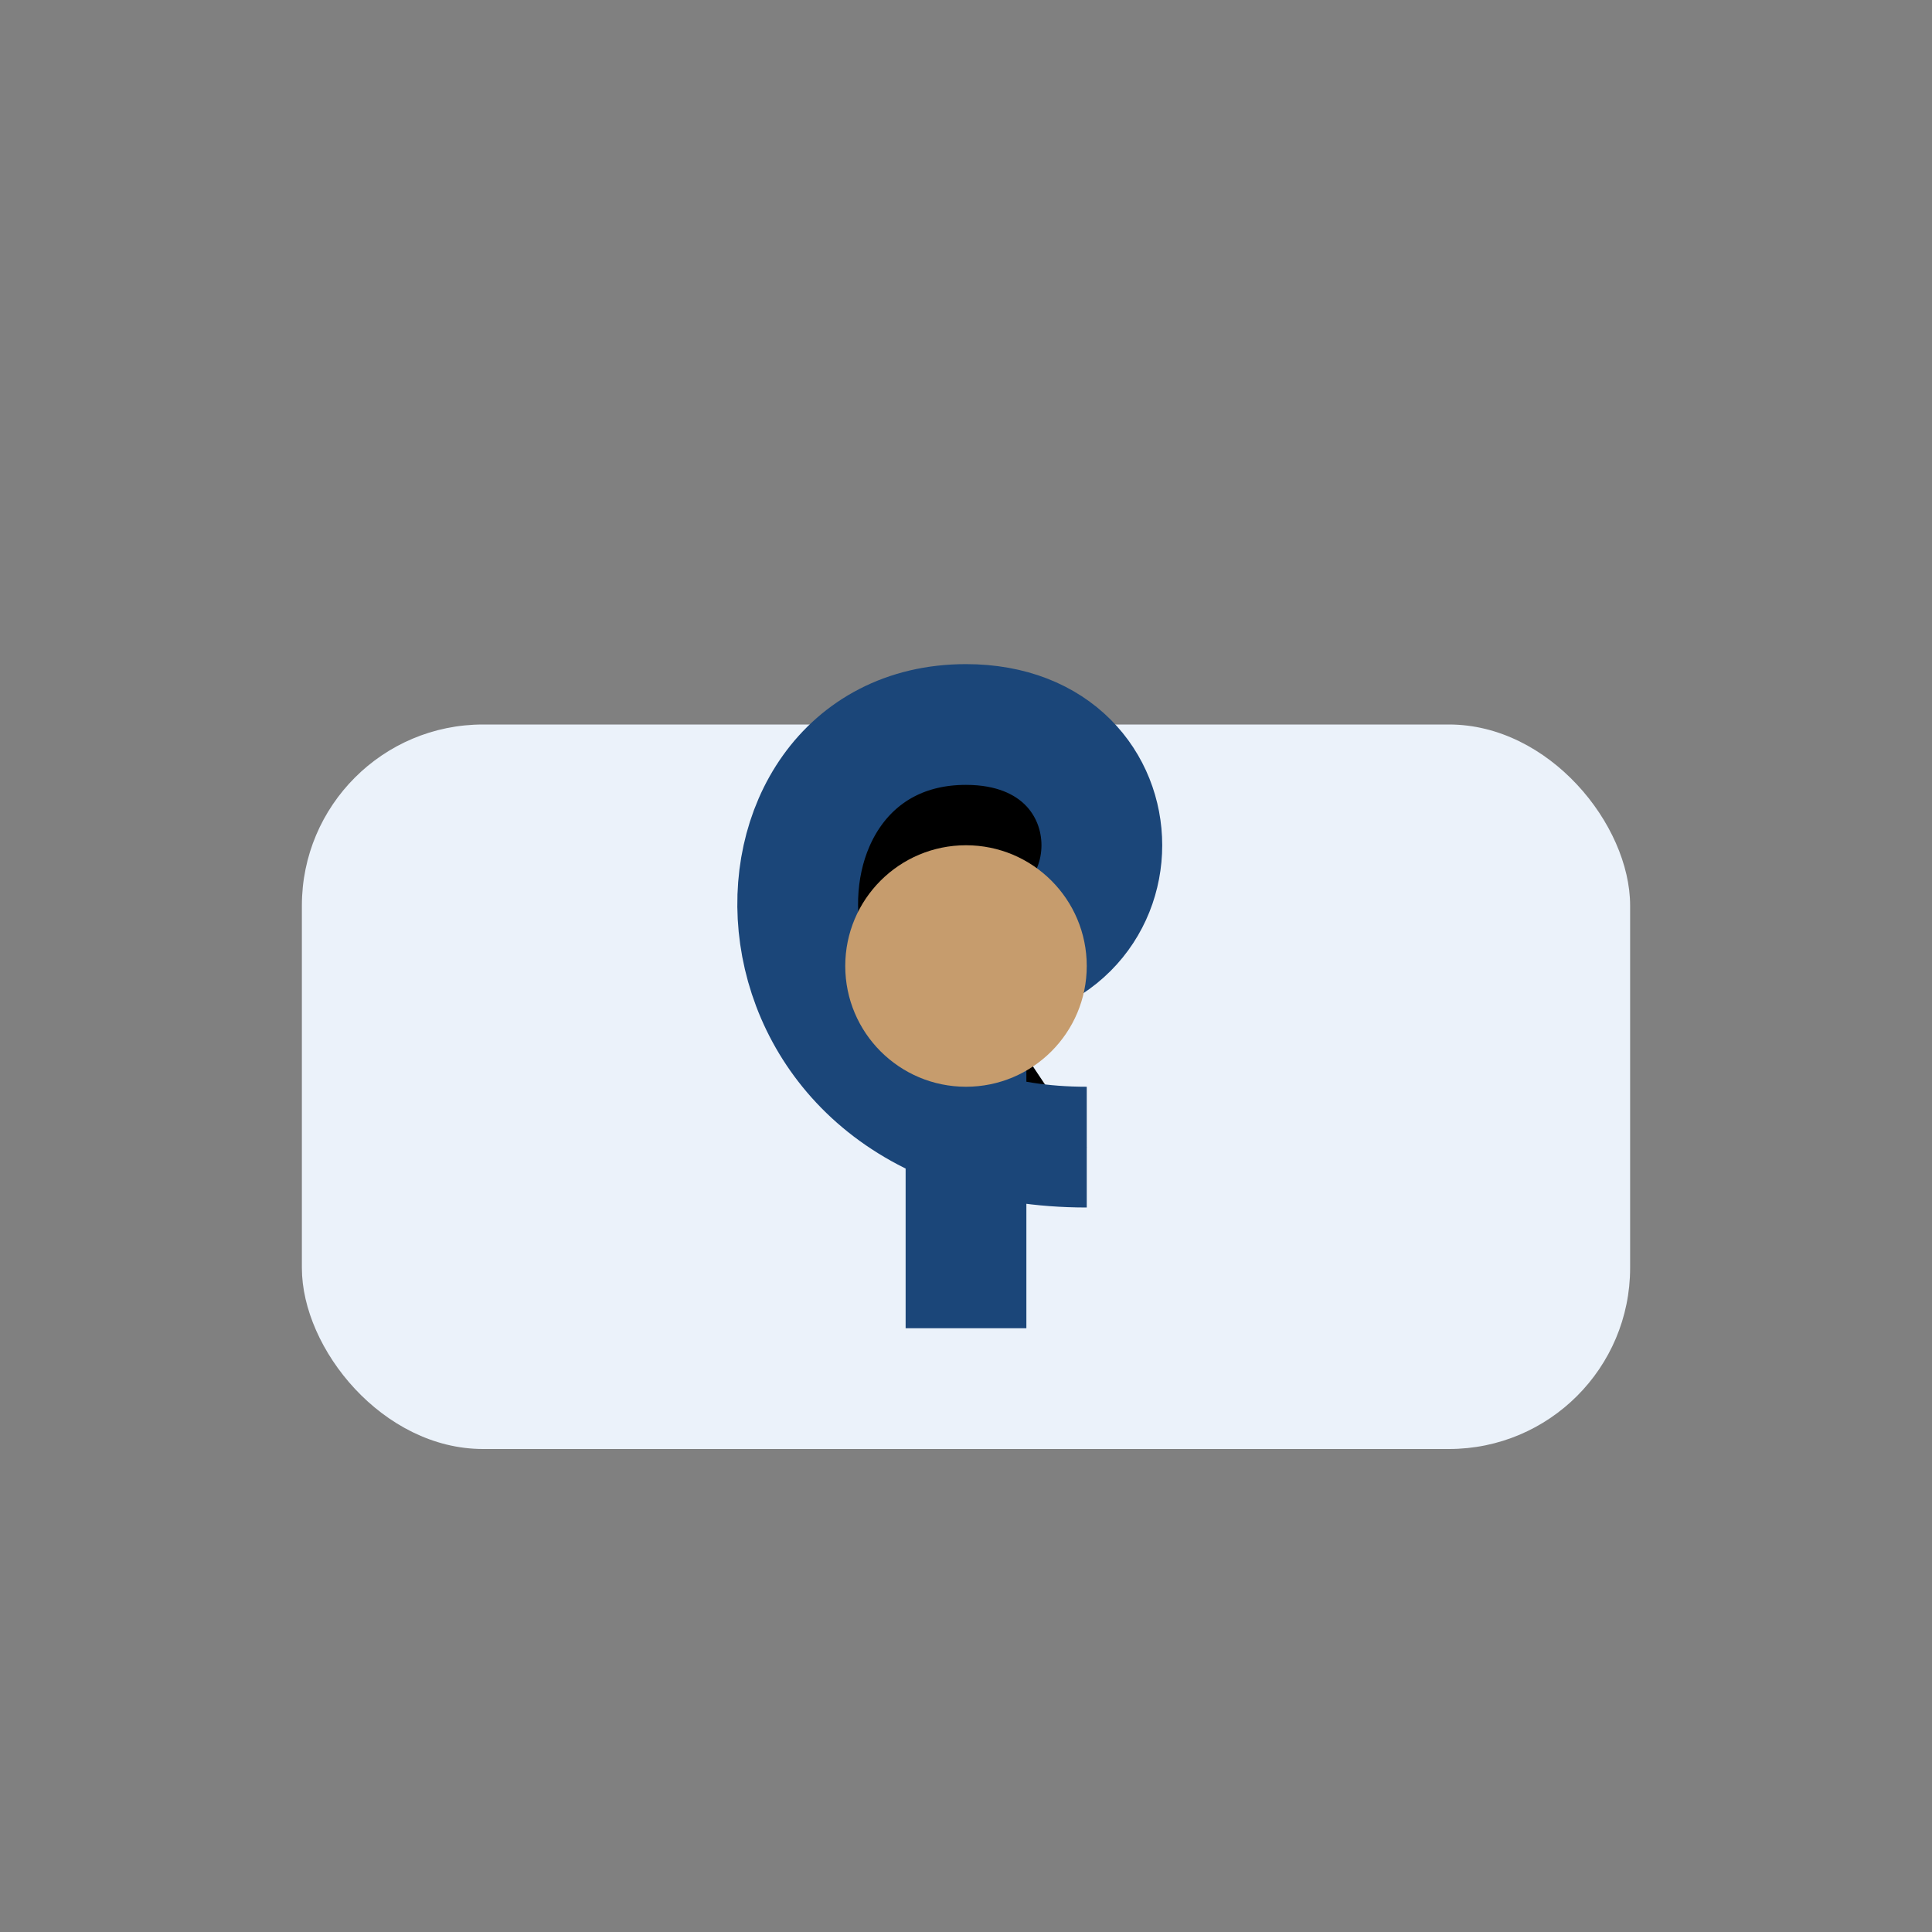
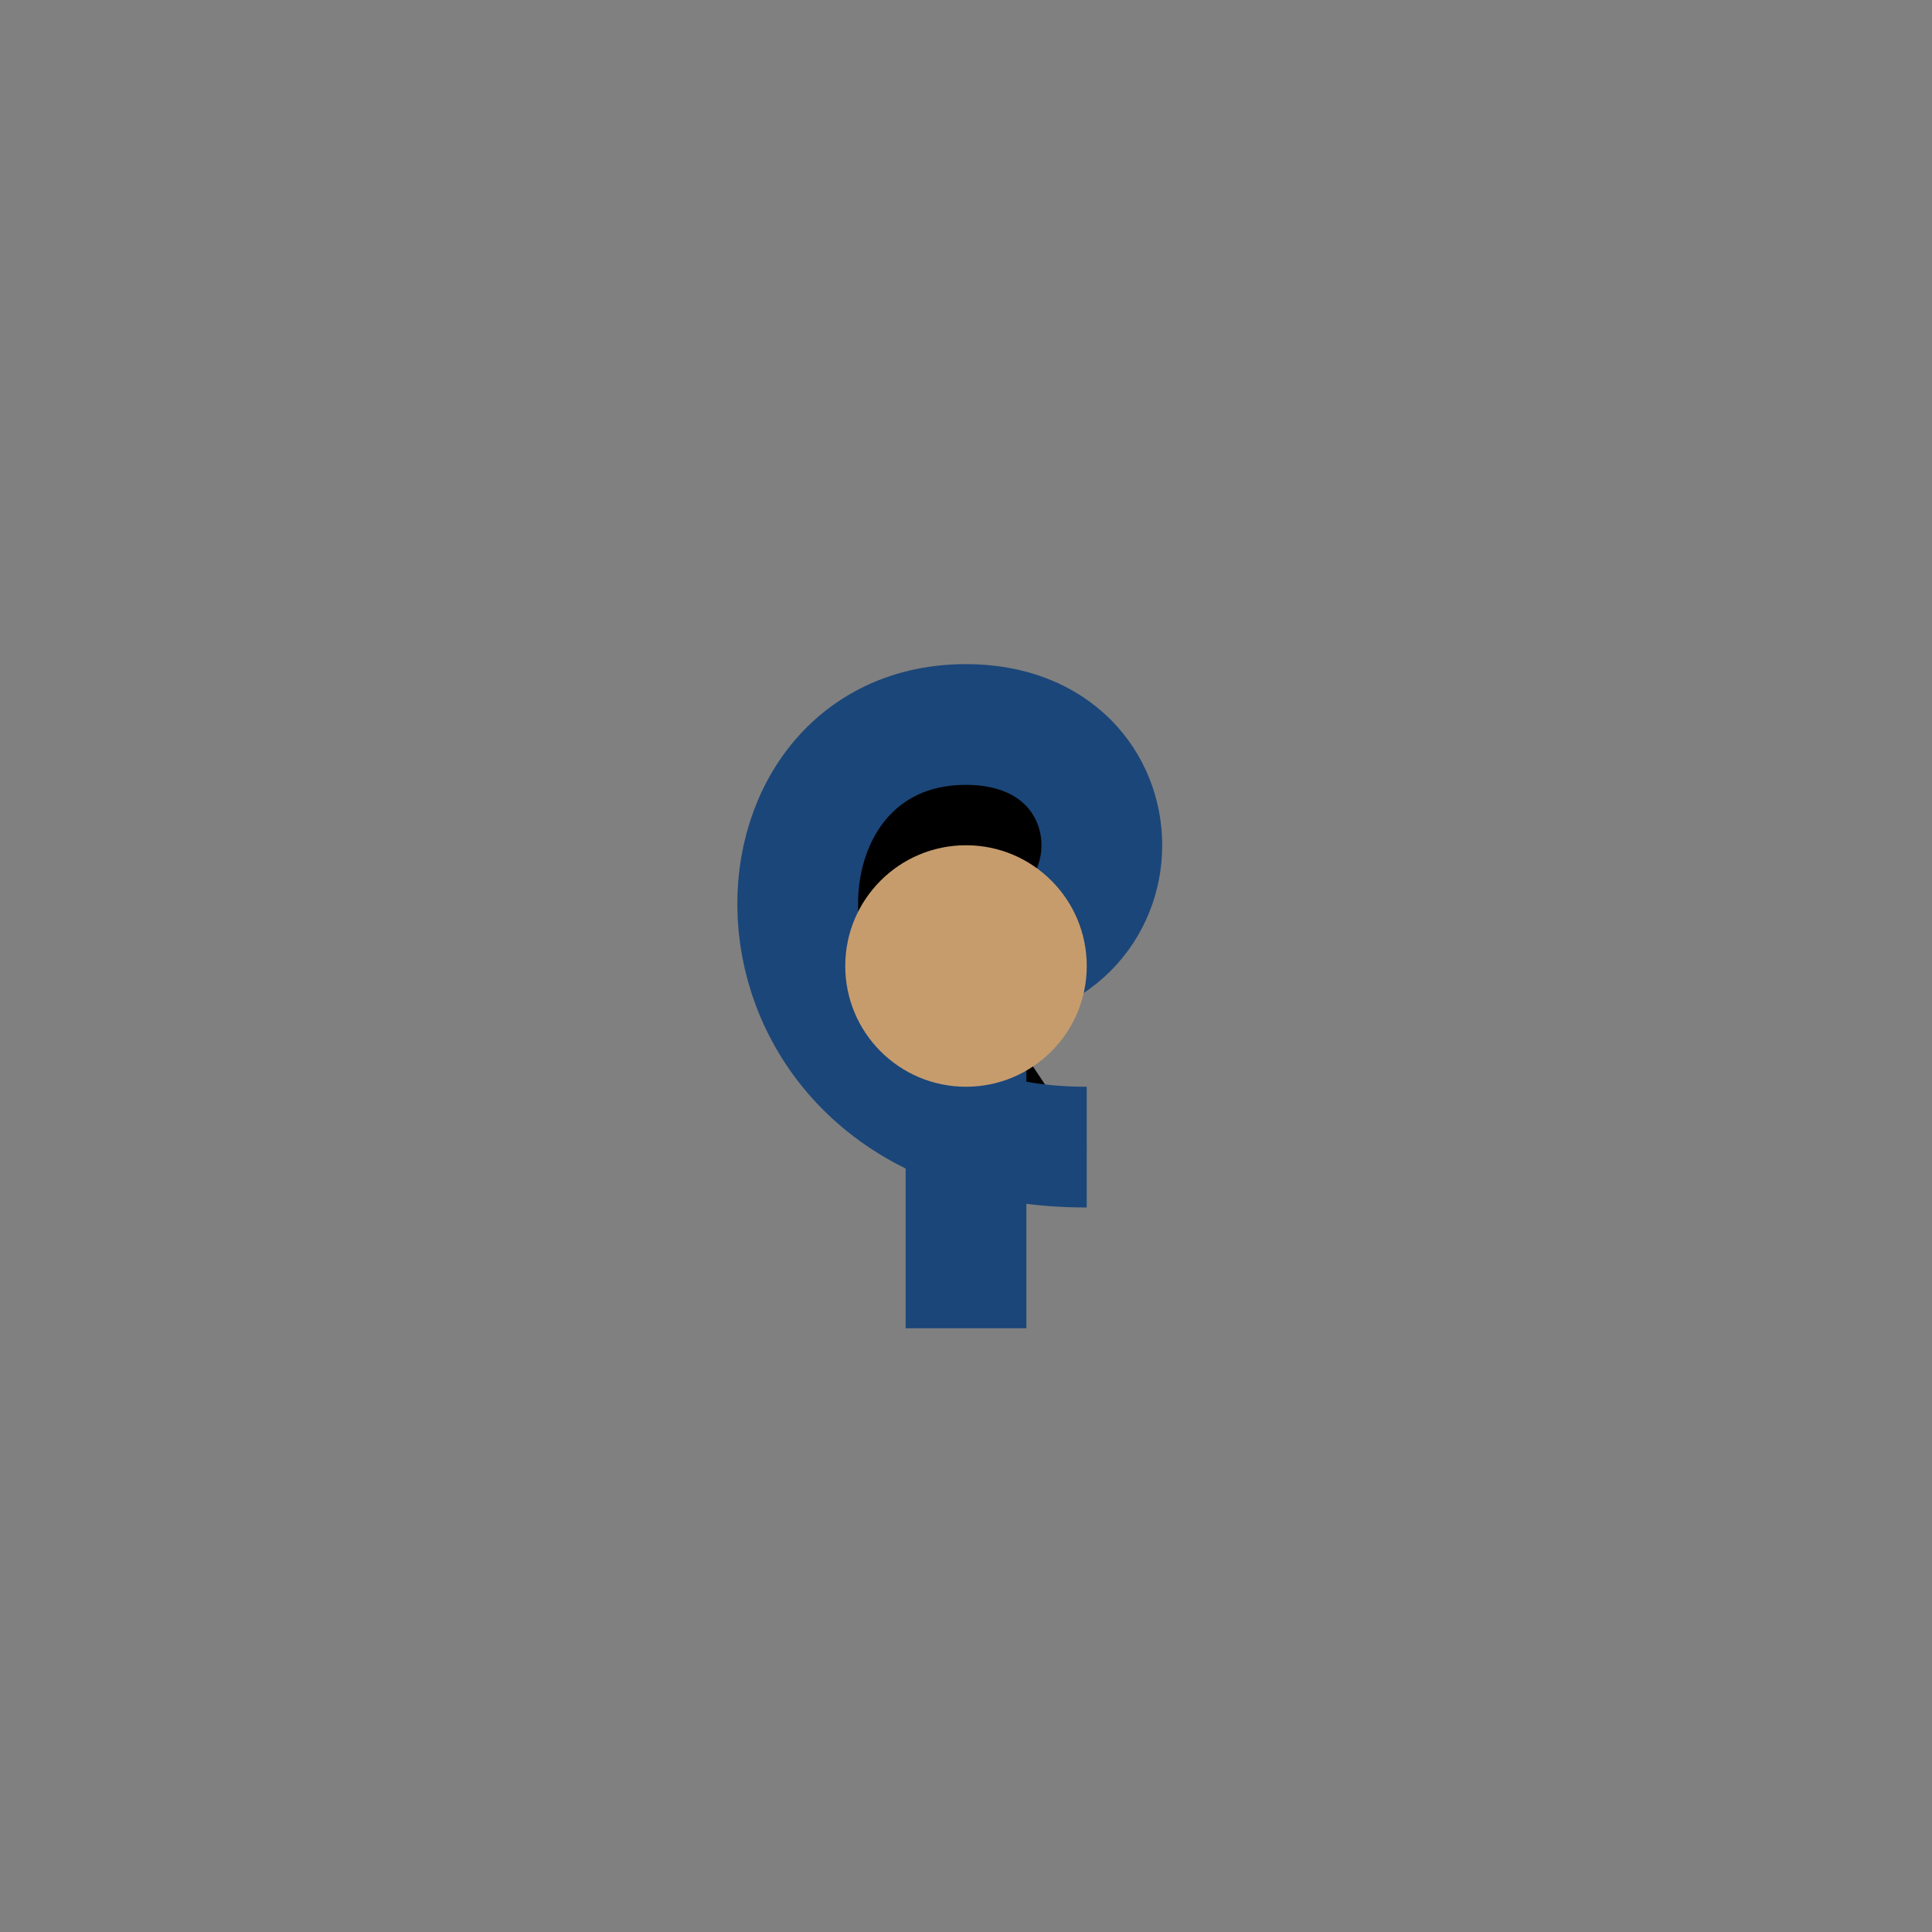
<svg xmlns="http://www.w3.org/2000/svg" viewBox="0 0 32 32" width="32" height="32">
  <rect x="0" y="0" width="32" height="32" fill="#808080" stroke="none" />
-   <rect x="5" y="12" width="22" height="12" rx="3" fill="#EBF2FA" />
  <path d="M16 16v6M16 16c3 0 3-4 0-4-4 0-4 7 2 7" stroke="#1B4679" stroke-width="2" />
  <circle cx="16" cy="16" r="2" fill="#C69C6D" />
</svg>